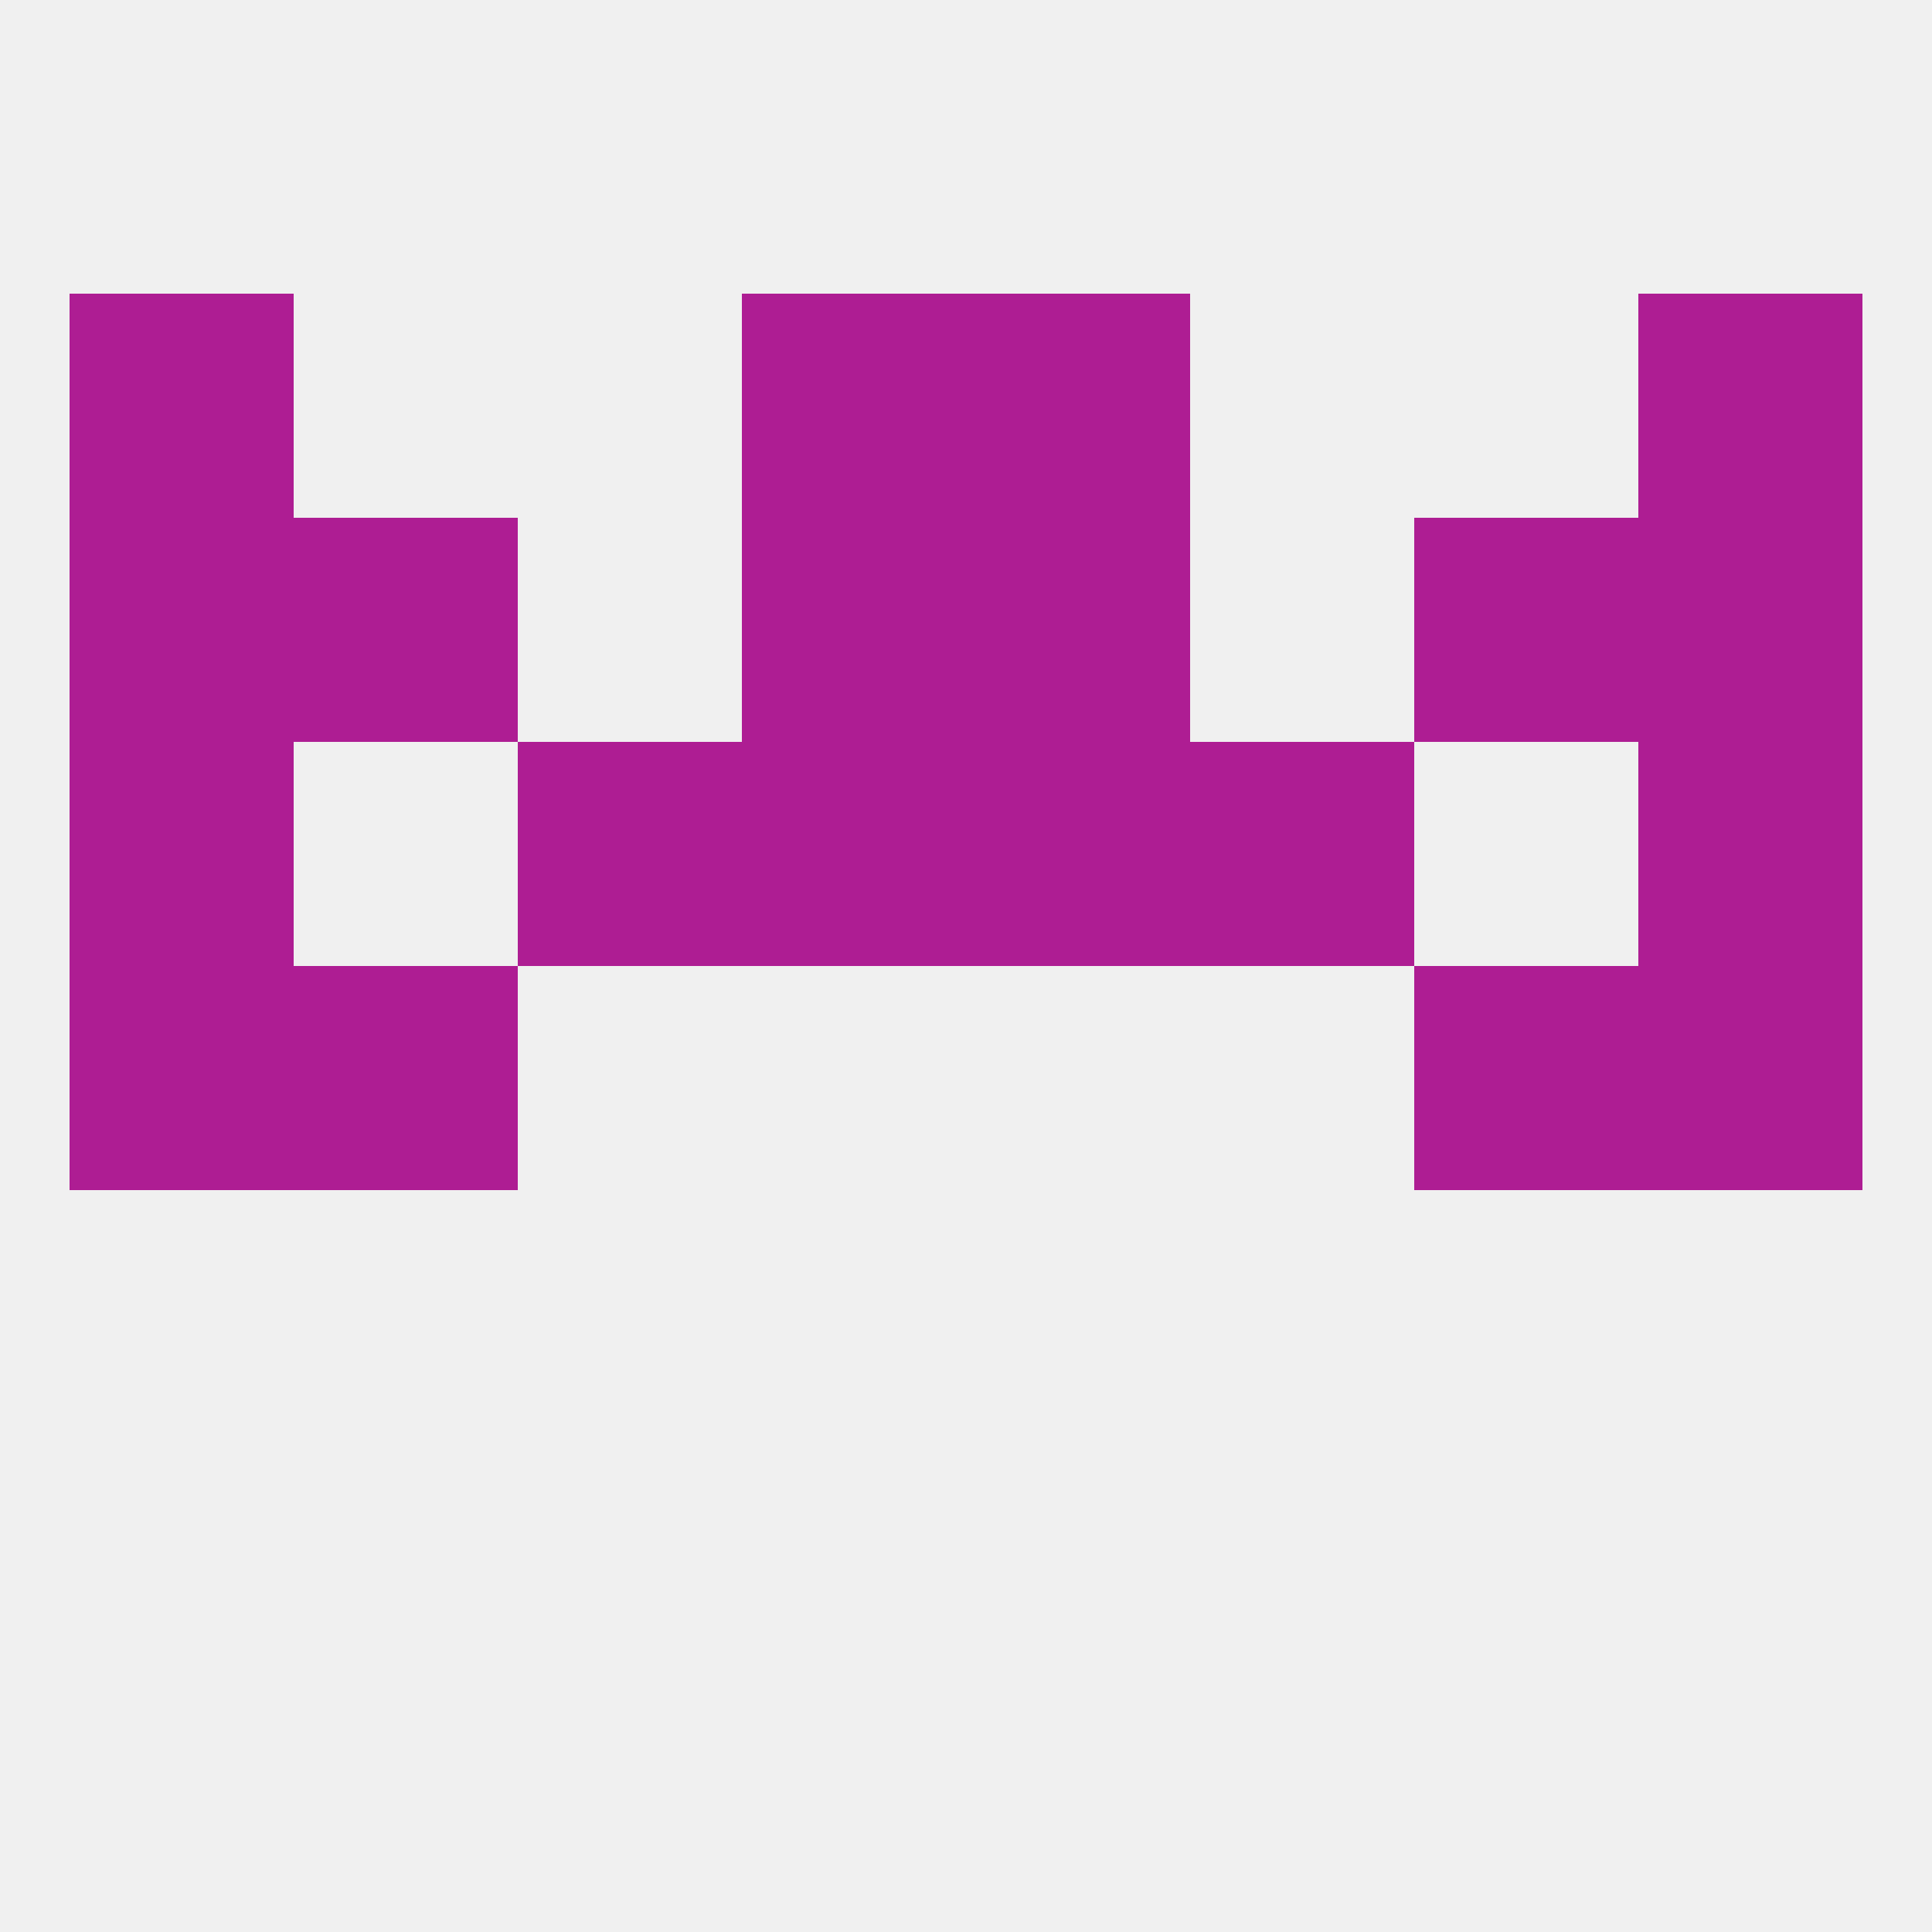
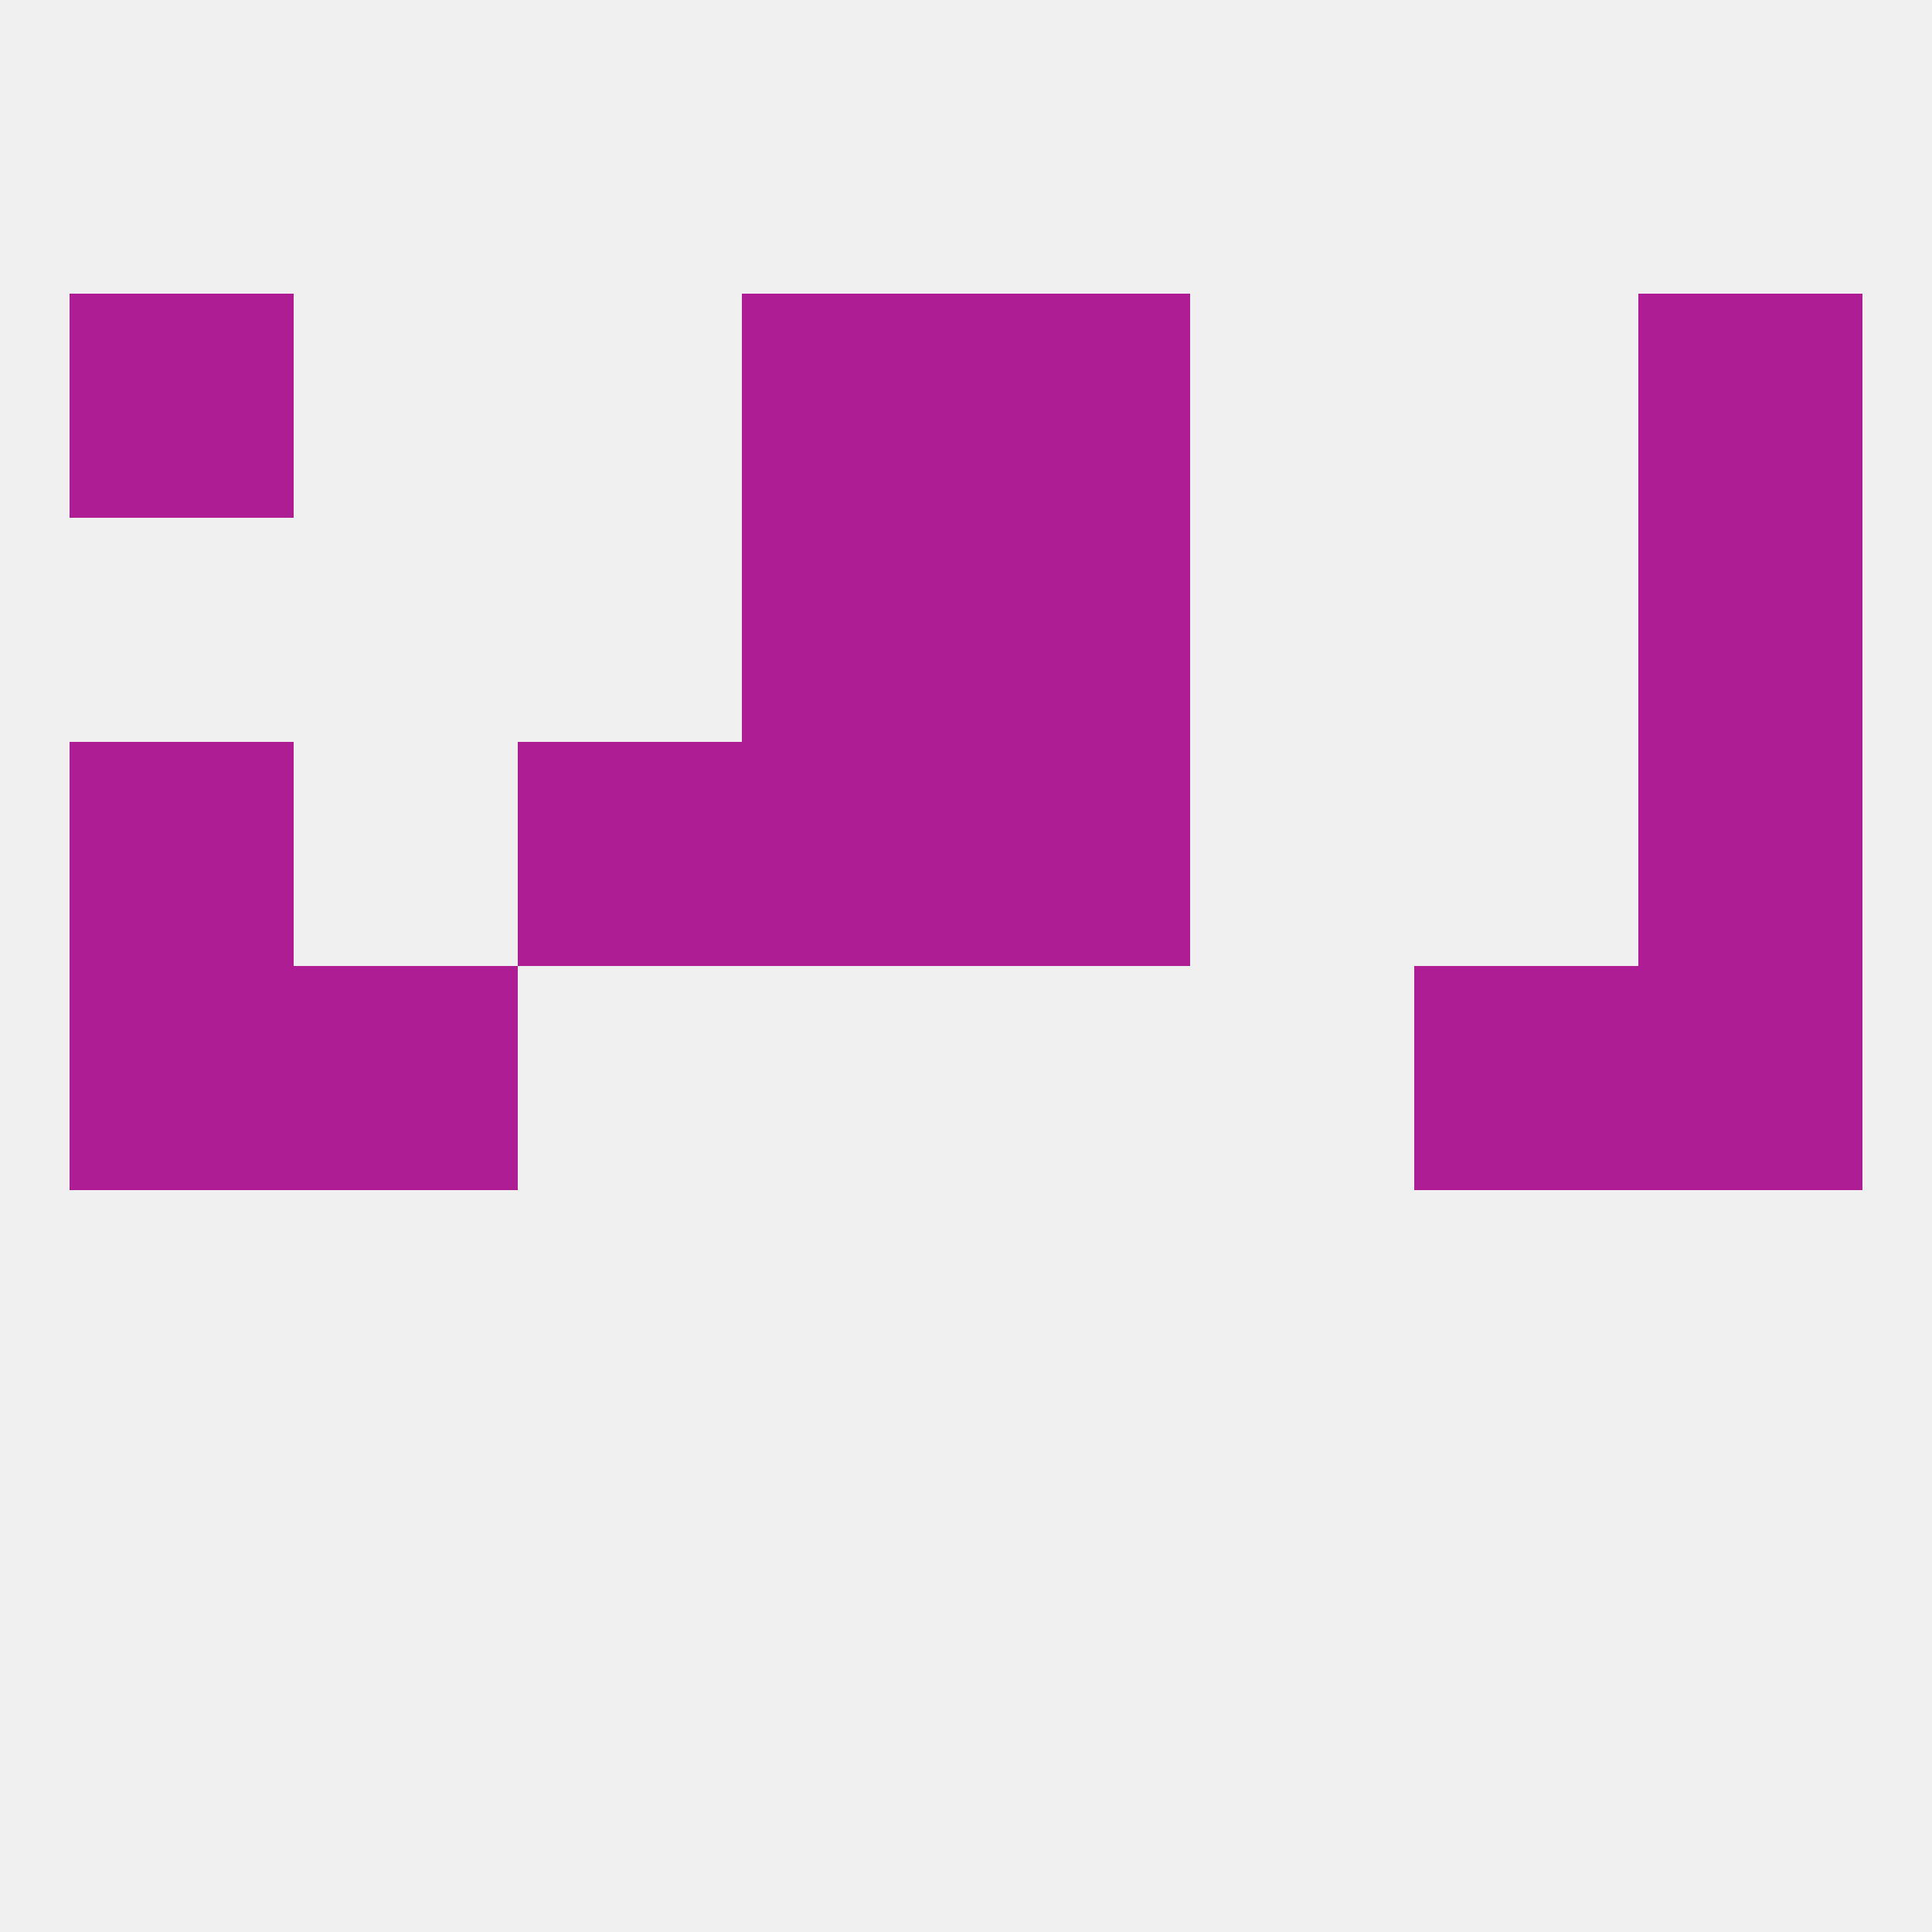
<svg xmlns="http://www.w3.org/2000/svg" version="1.1" baseprofile="full" width="250" height="250" viewBox="0 0 250 250">
  <rect width="100%" height="100%" fill="rgba(240,240,240,255)" />
  <rect x="96" y="96" width="29" height="29" fill="rgba(174,29,147,255)" />
  <rect x="125" y="96" width="29" height="29" fill="rgba(174,29,147,255)" />
  <rect x="9" y="96" width="29" height="29" fill="rgba(174,29,147,255)" />
  <rect x="212" y="96" width="29" height="29" fill="rgba(174,29,147,255)" />
  <rect x="67" y="96" width="29" height="29" fill="rgba(174,29,147,255)" />
-   <rect x="154" y="96" width="29" height="29" fill="rgba(174,29,147,255)" />
  <rect x="9" y="125" width="29" height="29" fill="rgba(174,29,147,255)" />
  <rect x="212" y="125" width="29" height="29" fill="rgba(174,29,147,255)" />
  <rect x="38" y="125" width="29" height="29" fill="rgba(174,29,147,255)" />
  <rect x="183" y="125" width="29" height="29" fill="rgba(174,29,147,255)" />
  <rect x="9" y="38" width="29" height="29" fill="rgba(174,29,147,255)" />
  <rect x="212" y="38" width="29" height="29" fill="rgba(174,29,147,255)" />
  <rect x="96" y="38" width="29" height="29" fill="rgba(174,29,147,255)" />
  <rect x="125" y="38" width="29" height="29" fill="rgba(174,29,147,255)" />
-   <rect x="9" y="67" width="29" height="29" fill="rgba(174,29,147,255)" />
  <rect x="212" y="67" width="29" height="29" fill="rgba(174,29,147,255)" />
-   <rect x="38" y="67" width="29" height="29" fill="rgba(174,29,147,255)" />
-   <rect x="183" y="67" width="29" height="29" fill="rgba(174,29,147,255)" />
  <rect x="96" y="67" width="29" height="29" fill="rgba(174,29,147,255)" />
  <rect x="125" y="67" width="29" height="29" fill="rgba(174,29,147,255)" />
</svg>